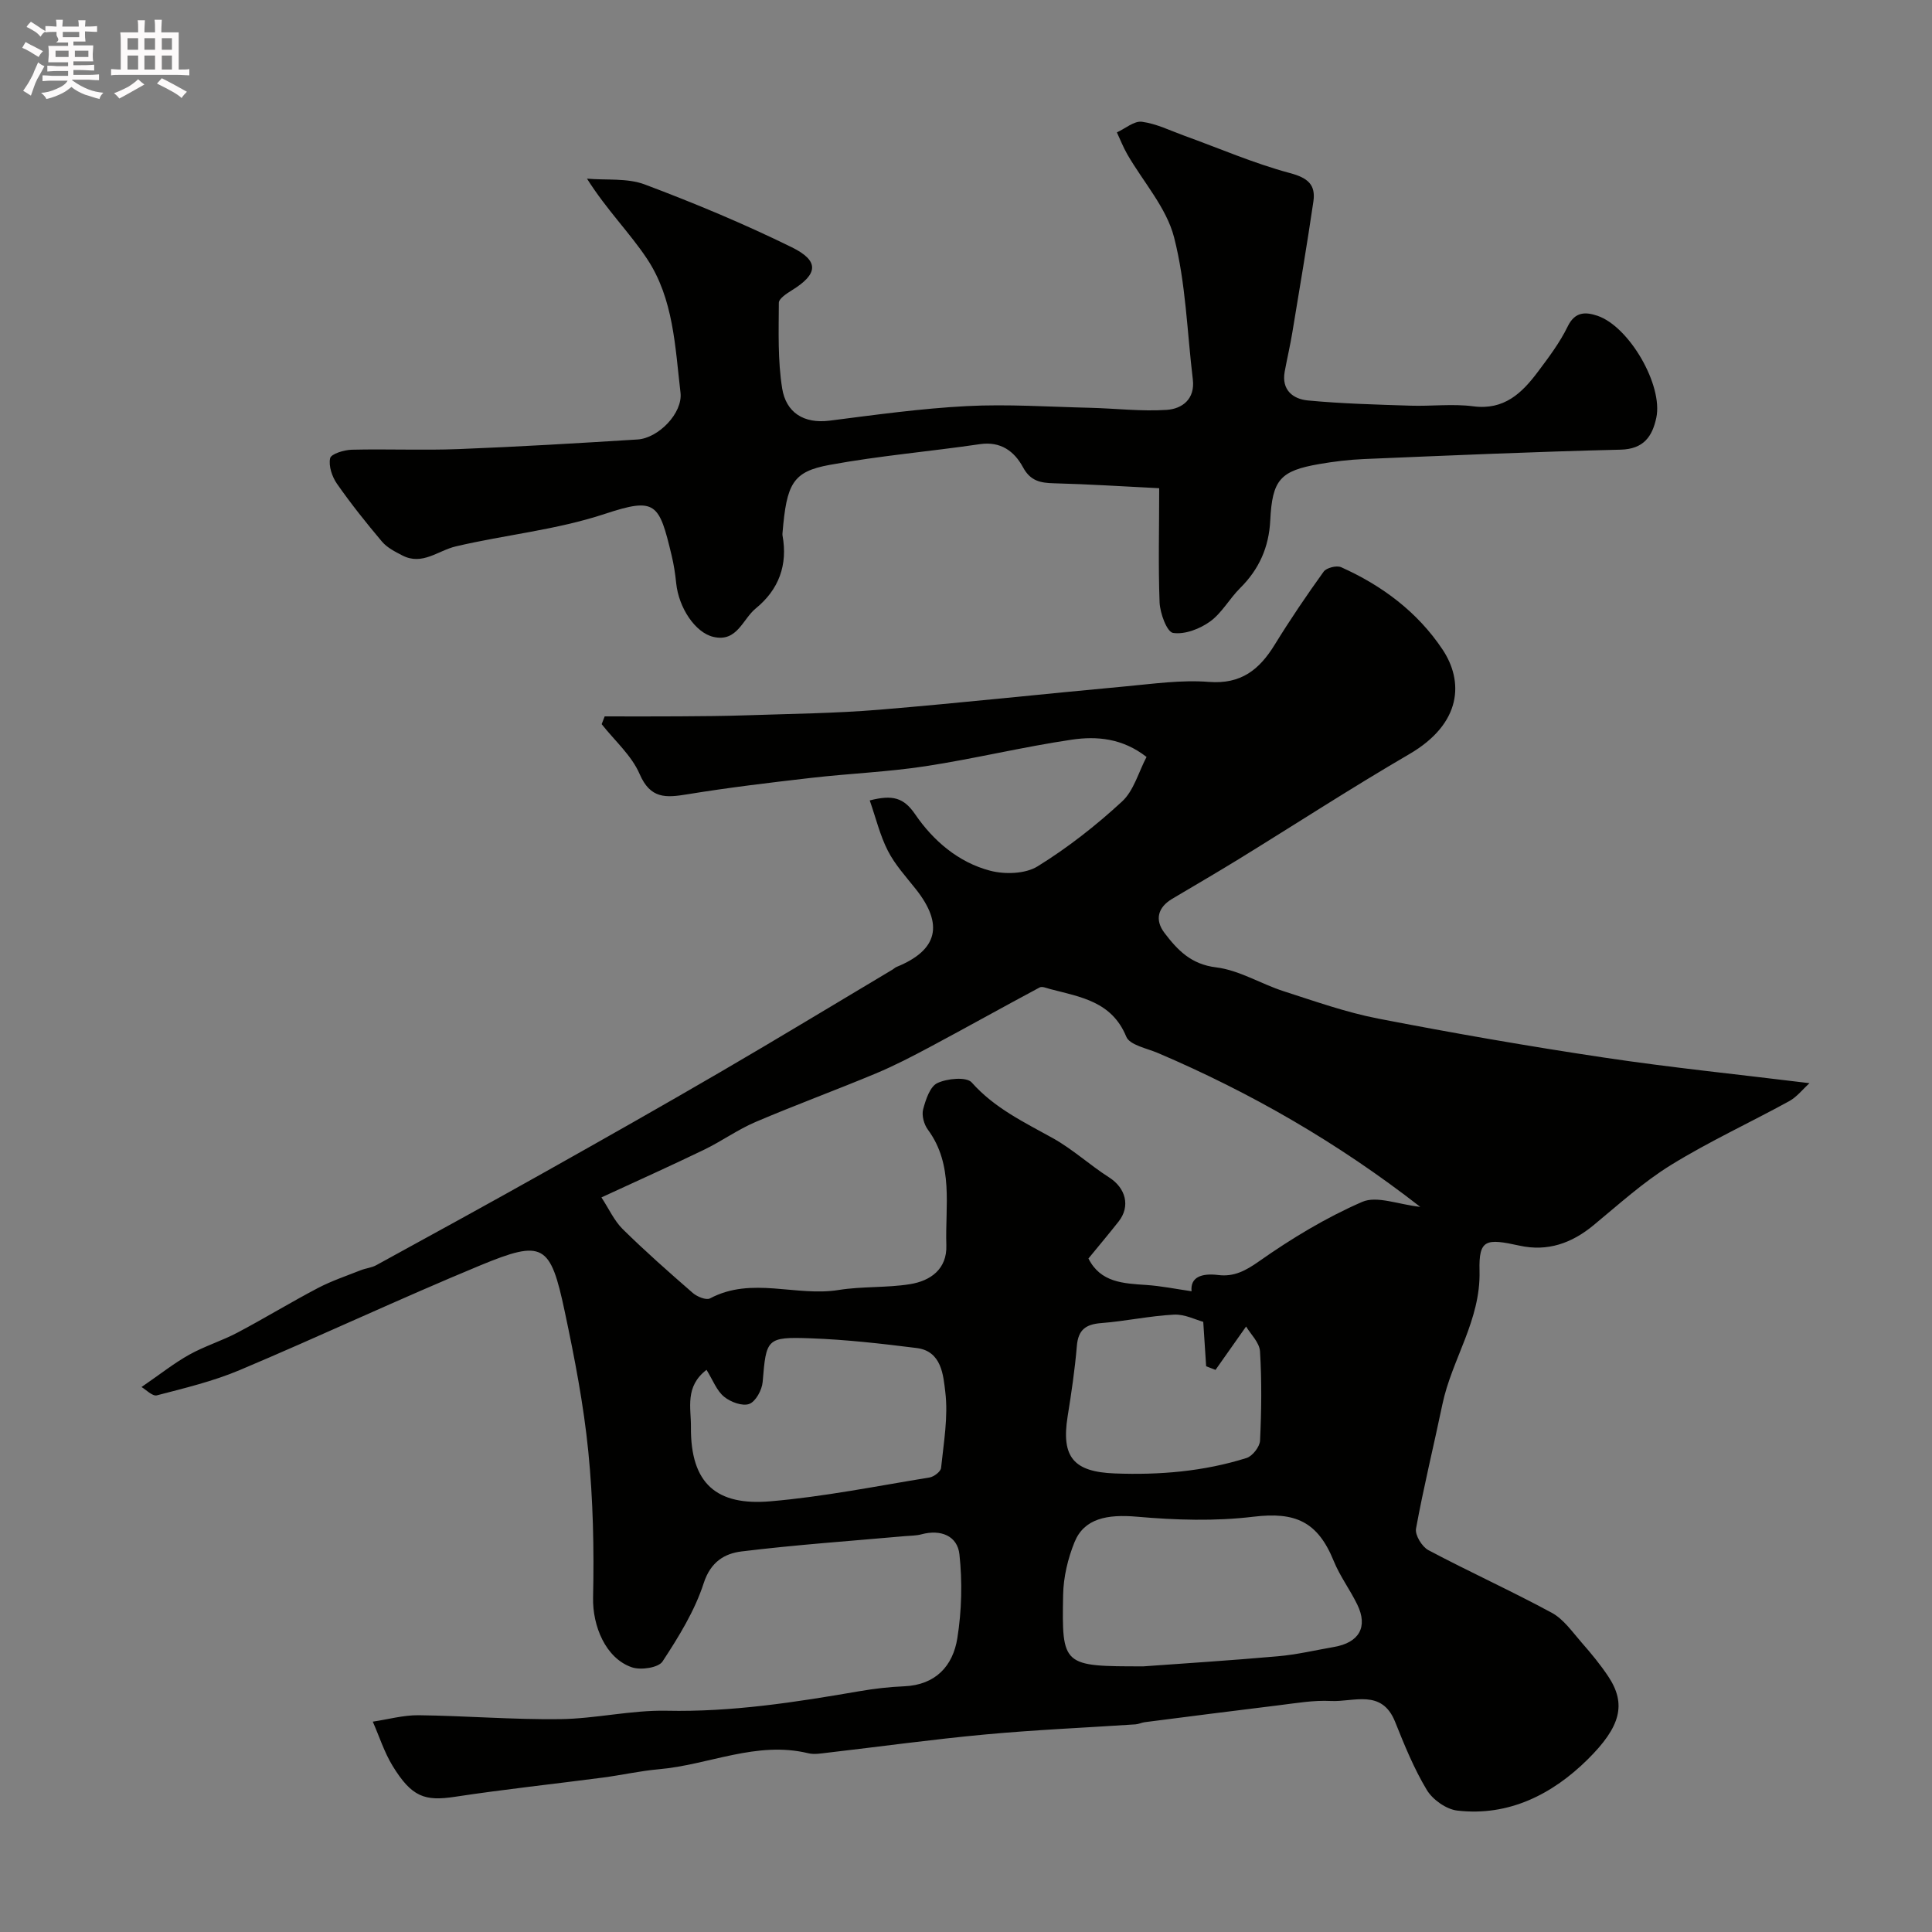
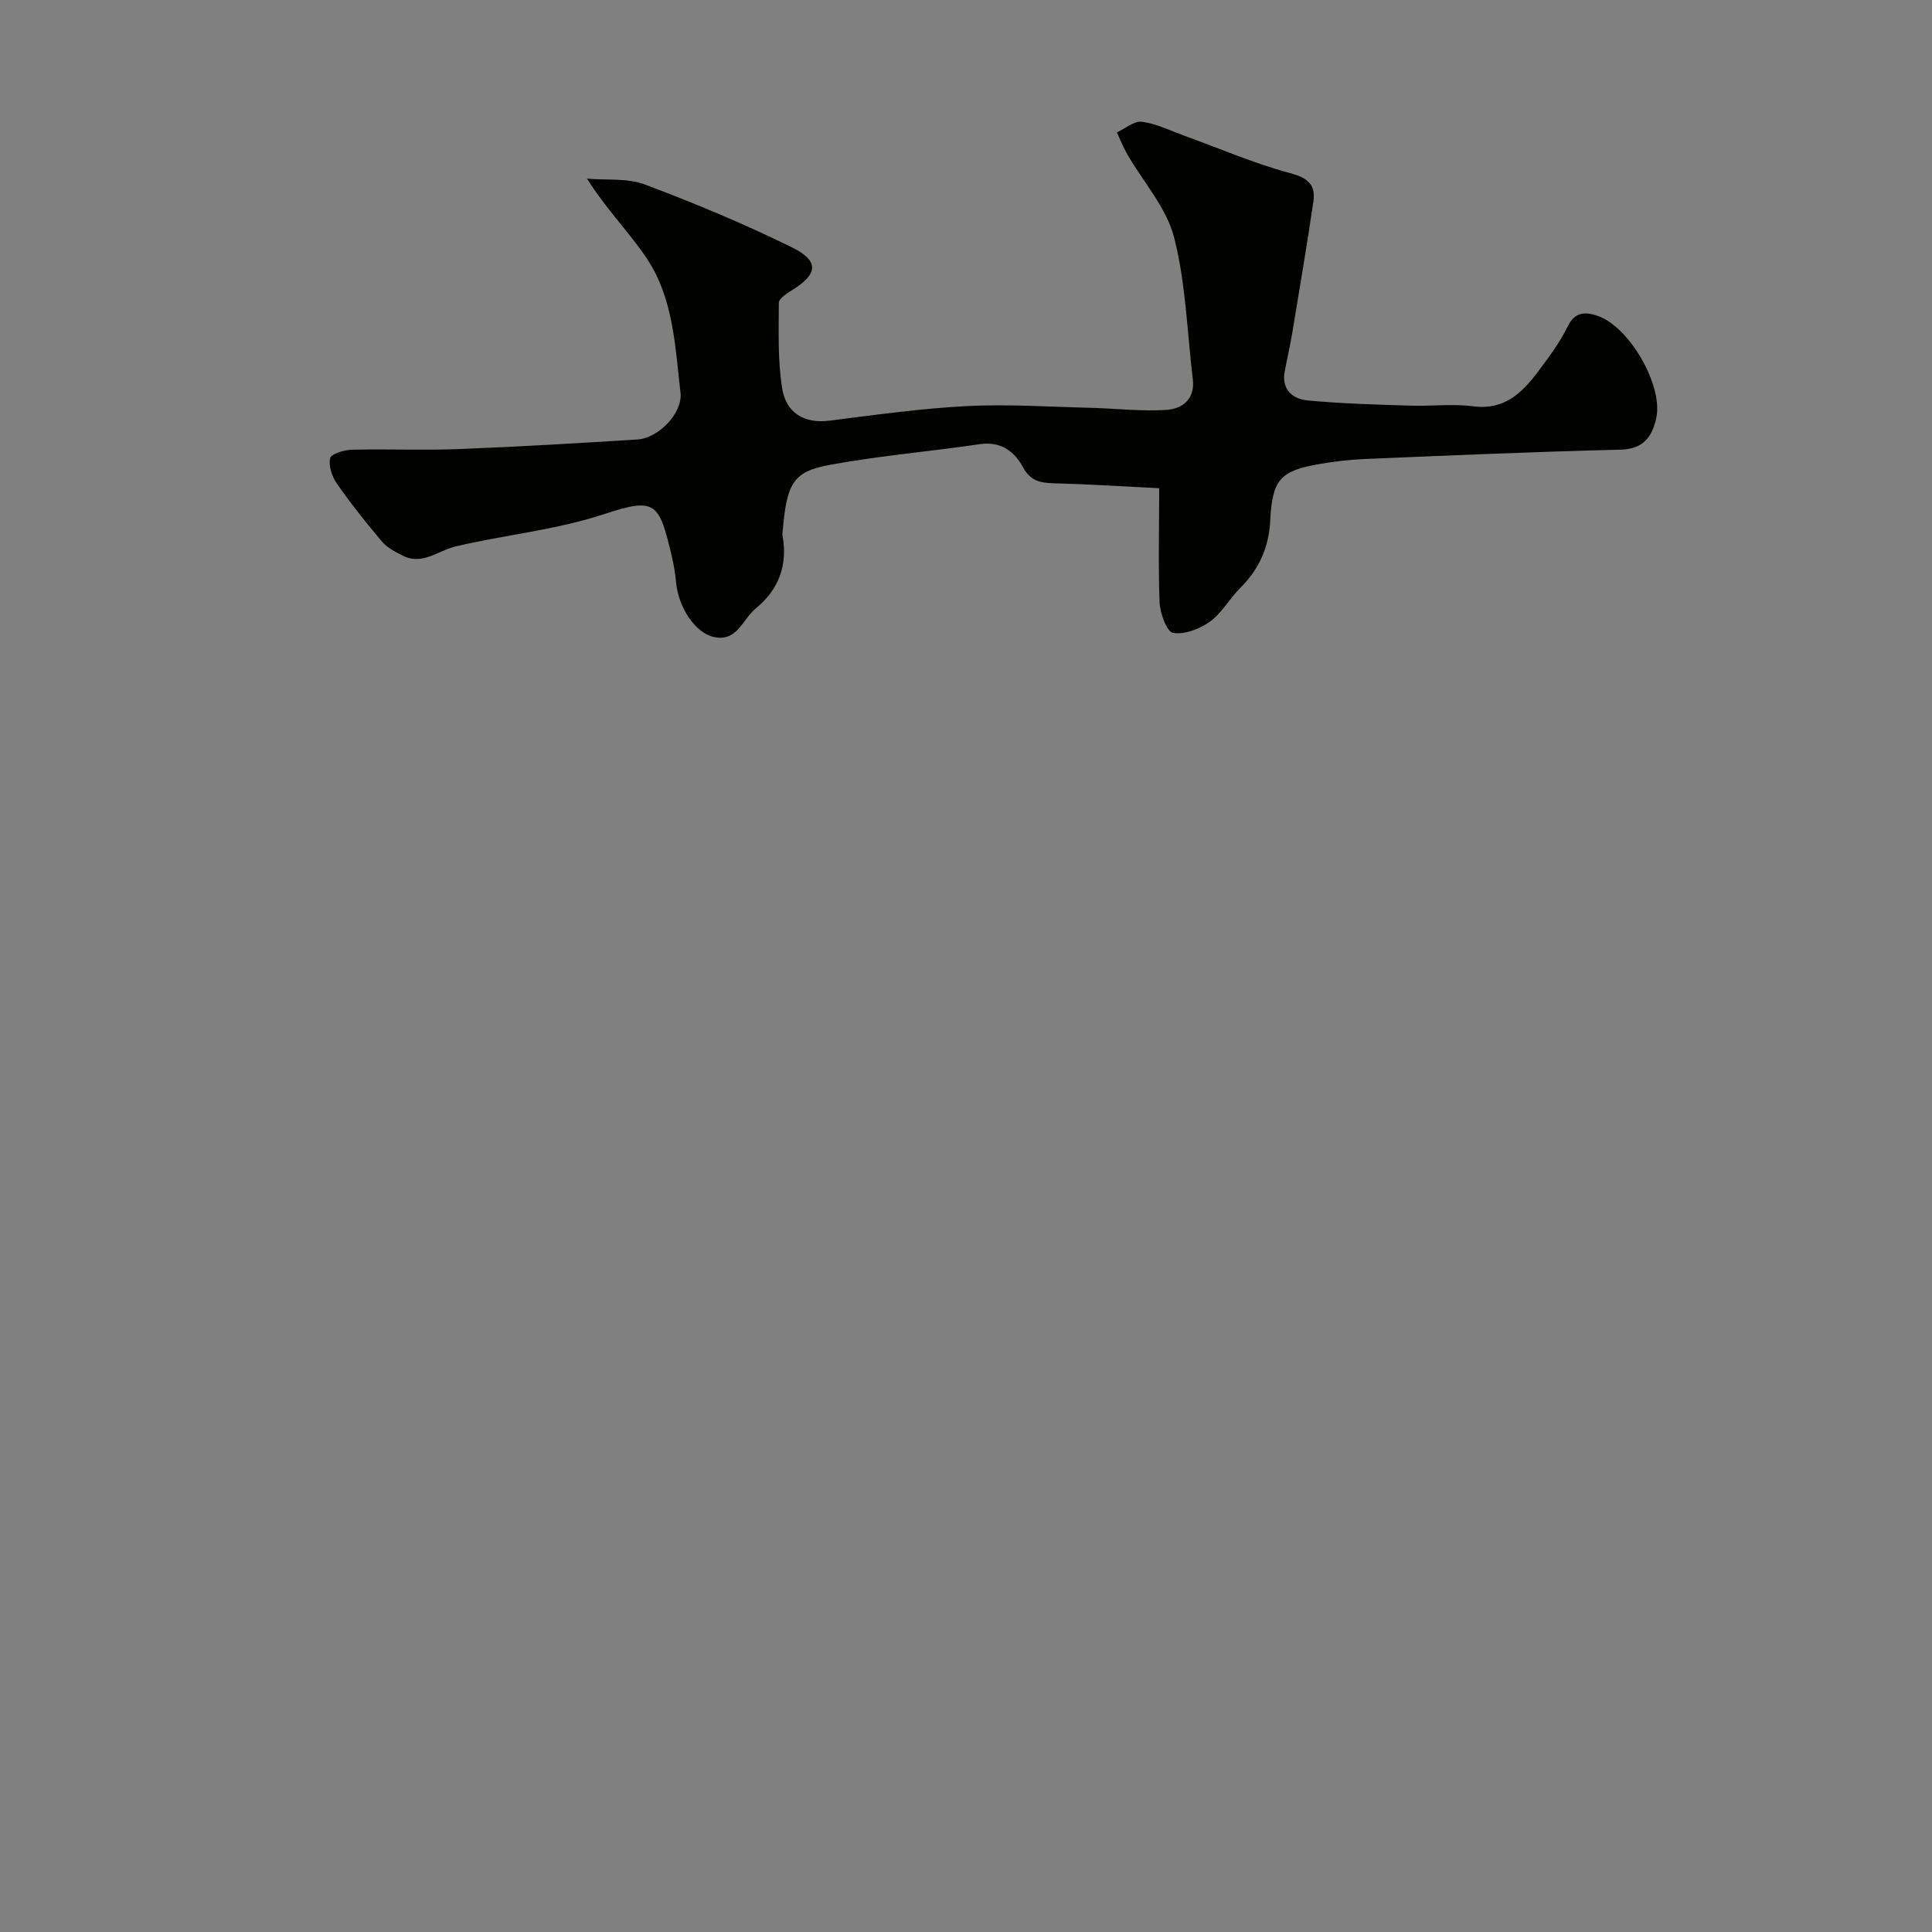
<svg xmlns="http://www.w3.org/2000/svg" enable-background="new 0 0 400 400" viewBox="0 0 400 400">
  <rect x="0" y="0" width="400" height="400" fill="#808080" stroke="none" />
-   <path d="m6.8 9.5c.6.3 1.3.7 2.1 1.1-.4.4-.7.8-.9 1.2-.7-.4-1.3-.8-1.8-1.1s-1.1-.6-1.6-.8c.2-.4.5-.8.7-1.2.4.2.8.5 1.5.8zm.9 6.9c-.3.6-.5 1.1-.7 1.7s-.4 1.1-.6 1.7c-.6-.4-1.1-.7-1.6-1 .7-1 1.2-1.8 1.5-2.4.3-.5.6-1.1.8-1.7.3-.6.5-1.2.8-1.8.3.3.8.6 1.3.8-.7 1.3-1.2 2.2-1.5 2.7zm.1-11c.4.3 1 .7 1.7 1.1-.5.2-.8.6-1.1 1.1-.5-.6-1-1-1.4-1.2s-.9-.6-1.5-.8c.2-.4.5-.7.9-1.1.5.3.9.6 1.4.9zm10.5 13.1c1 .4 2 .6 3.1.7-.4.4-.7.8-.8 1.3-.9-.2-1.9-.6-3-.9-1-.4-2-.9-2.8-1.6-.5.4-1.1.9-1.9 1.3s-1.9.9-3.3 1.2c-.1-.3-.5-.8-1.1-1.3 1 0 2.1-.3 3.2-.8 1.2-.5 1.9-1 2.3-1.7h-3.2c-.4 0-1 0-2 .1v-1.2c1 0 1.7.1 2 .1h3.3v-1h-2.3c-.2 0-.9 0-2 .1v-1.2c1.2 0 1.9.1 2 .1h2.3v-.8h-4.1c0-.7.1-1.2.1-1.6 0-.5 0-1.1-.1-1.8h4.1v-.7h-2.5c1-.6.1-1.1.1-1.6v-.6h-.5c-.4 0-1 0-1.8.1v-1.3c1.2 0 1.9.1 2.1.1h.2c0-.3 0-.8-.1-1.4h1.4c0 .6-.1 1-.1 1.4h3.4c0-.4 0-.8-.1-1.3h1.5c0 .4-.1.9-.1 1.3.7 0 1.5 0 2.5-.1v1.2c-1 0-1.8-.1-2.5-.1v.6c0 .3 0 .8.1 1.5h-2.5v.8h4.1c0 .7-.1 1.3-.1 1.8s0 1 .1 1.5h-4.1v.8h1.4c.8 0 1.8 0 2.9-.1v1.2c-1 0-1.9-.1-2.8-.1h-1.5v1h3.2c.3 0 1 0 2.1-.1v1.2c-1.1 0-1.8-.1-2.1-.1h-3.4l-.1.1c1.4 1 2.4 1.5 3.4 1.9zm-4.1-6.7v-1.3h-2.7v1.3zm2.2-4.1v-1.1h-3.4v1.1zm1.9 4.1v-1.3h-2.8v1.3z" fill="#fcfafa" />
-   <path d="m37 6.7v2.3 5.4c1 0 1.8 0 2.2-.1v1.3c-.6 0-1.5-.1-2.5-.1h-11.9c-.7 0-1.3 0-1.8.1v-1.3c.5 0 1.1.1 2 .1v-5.2c0-1 0-1.8-.1-2.5h3.7c0-1.3 0-2.1-.1-2.5h1.5c0 .4-.1 1.3-.1 2.5h2.2c0-1.2 0-2.1-.1-2.6h1.5c0 .4-.1 1.3-.1 2.6zm-12.3 13.7c-.3-.4-.7-.8-1.1-1.1 1.1-.4 2.1-.9 2.9-1.3.8-.5 1.5-1 2.1-1.6.4.4.9.8 1.3 1.1-2.5 1.4-4.2 2.4-5.2 2.9zm3.9-10.1v-2.4h-2.2v2.4zm0 4.1v-2.9h-2.2v2.9zm3.5-4.1v-2.4h-2.2v2.4zm0 4.1v-2.9h-2.2v2.9zm.4 2.9 1-1.1c.6.3 1.4.7 2.5 1.3s2 1.1 2.7 1.5c-.4.4-.8.8-1.1 1.3-.8-.8-2.5-1.7-5.1-3zm3.1-7v-2.4h-2.1v2.4zm0 4.1v-2.9h-2.1v2.9z" fill="#fcfafa" />
  <g fill="#010100">
-     <path d="m29.3 287.17c3.92-2.69 6.76-4.96 9.89-6.7 3.19-1.78 6.77-2.87 10-4.58 5.6-2.96 11.01-6.27 16.62-9.21 2.82-1.48 5.89-2.51 8.87-3.69 1.05-.42 2.25-.51 3.23-1.05 11.68-6.4 23.36-12.79 34.96-19.31 12.14-6.82 24.25-13.67 36.28-20.68 11.95-6.96 23.78-14.14 35.66-21.22.28-.17.52-.42.82-.54 8.53-3.47 9.81-8.76 3.97-16.12-2.03-2.56-4.3-5.04-5.77-7.91-1.63-3.18-2.48-6.77-3.76-10.44 4.77-1.22 7.05-.57 9.41 2.88 3.74 5.47 8.95 9.95 15.52 11.67 3.05.8 7.28.67 9.82-.9 6.23-3.85 12.09-8.45 17.48-13.42 2.44-2.24 3.41-6.07 5.08-9.23-4.98-3.89-10.32-4.34-15.48-3.58-10.15 1.5-20.16 3.95-30.31 5.5-7.79 1.19-15.7 1.5-23.54 2.4-8.62.99-17.24 2.02-25.79 3.42-4.41.72-7.6.96-9.83-4.2-1.66-3.85-5.17-6.91-7.86-10.33.21-.54.41-1.08.62-1.61 5.14 0 10.28.03 15.43-.01 4.72-.03 9.43-.06 14.14-.22 9.09-.31 18.21-.4 27.27-1.15 17.01-1.41 33.97-3.27 50.97-4.83 5.75-.53 11.58-1.38 17.28-.93 6.68.52 10.46-2.54 13.64-7.71s6.59-10.2 10.13-15.12c.58-.8 2.68-1.33 3.6-.92 8.5 3.79 15.84 9.29 21.01 17.04 4.38 6.56 4.08 15.28-6.89 21.67-11.95 6.96-23.55 14.5-35.33 21.75-4.54 2.79-9.16 5.47-13.75 8.2-3.02 1.8-3.63 4.39-1.59 7.07 2.68 3.52 5.47 6.49 10.67 7.12 4.79.58 9.27 3.42 13.99 4.94 6.47 2.08 12.93 4.38 19.58 5.67 15.53 3.01 31.13 5.73 46.78 8.07 13.78 2.07 27.65 3.47 42.52 5.3-1.45 1.31-2.63 2.86-4.2 3.72-8.12 4.45-16.58 8.35-24.45 13.2-5.75 3.54-10.84 8.18-16.08 12.5-4.52 3.73-9.5 5.49-15.3 4.22-6.95-1.53-8.46-1.34-8.29 5.19.27 10.25-5.73 18.31-7.69 27.68-1.79 8.58-3.89 17.1-5.46 25.72-.24 1.33 1.24 3.75 2.56 4.45 8.44 4.48 17.17 8.43 25.57 12.98 2.46 1.34 4.26 3.99 6.19 6.19 1.94 2.21 3.83 4.5 5.46 6.94 3.85 5.77 2.59 10.46-4.25 17.23-7.22 7.14-16.26 11.83-26.99 10.58-2.29-.27-5.1-2.26-6.31-4.28-2.66-4.42-4.63-9.28-6.56-14.1-2.75-6.88-8.58-4.07-13.29-4.31-3.57-.19-7.21.45-10.8.89-9.25 1.12-18.5 2.32-27.74 3.5-.65.08-1.27.41-1.91.45-10.36.69-20.74 1.13-31.08 2.09-10.93 1.01-21.81 2.52-32.71 3.78-1.32.15-2.73.41-3.97.11-10.71-2.6-20.58 2.41-30.9 3.31-3.89.34-7.74 1.22-11.62 1.73-10.22 1.34-20.47 2.43-30.66 3.98-6.22.94-8.91.06-12.88-6.41-1.73-2.83-2.75-6.09-4.1-9.15 3.16-.47 6.33-1.36 9.48-1.33 9.77.12 19.54.93 29.3.81 7.36-.09 14.71-1.89 22.05-1.74 13.52.29 26.7-1.76 39.91-4.04 3.06-.53 6.17-.89 9.27-1.02 6.52-.27 10.11-4.22 11.02-9.98.9-5.68 1.05-11.63.43-17.34-.42-3.84-3.87-5.22-7.85-4.15-1.1.3-2.29.28-3.43.38-11.29 1.01-22.6 1.79-33.84 3.17-3.47.43-6.38 2.12-7.82 6.55-1.86 5.75-5.18 11.12-8.53 16.23-.85 1.3-4.5 1.84-6.34 1.21-5.48-1.87-8.17-8.63-8.04-14.42.22-10.09.01-20.25-.99-30.28-.97-9.71-2.84-19.36-4.87-28.93-2.98-14.07-4.46-14.98-17.56-9.56-16.71 6.92-33.09 14.63-49.76 21.66-5.48 2.31-11.37 3.72-17.16 5.23-.92.2-2.29-1.24-3.15-1.73zm264.75-37.3c-17.07-13.29-35.06-23.64-54.32-31.86-2.31-.98-5.84-1.64-6.55-3.38-3-7.31-9.5-8.21-15.73-9.85-.73-.19-1.68-.62-2.2-.34-7.57 4.04-15.06 8.24-22.63 12.28-3.69 1.97-7.42 3.91-11.27 5.52-8.26 3.45-16.66 6.53-24.89 10.04-3.71 1.58-7.05 4-10.69 5.76-6.85 3.31-13.8 6.43-21.25 9.87 1.56 2.38 2.64 4.83 4.42 6.58 4.65 4.58 9.56 8.91 14.49 13.2.9.78 2.78 1.55 3.57 1.13 8.64-4.6 17.8-.32 26.62-1.74 4.86-.78 9.89-.43 14.75-1.2 4.29-.68 7.72-3.13 7.56-8.05-.27-8.11 1.59-16.6-3.83-23.96-.8-1.08-1.3-2.93-.98-4.17.53-2.01 1.42-4.74 2.95-5.46 2.03-.96 6.03-1.34 7.11-.13 4.72 5.32 10.82 8.21 16.81 11.54 4.11 2.29 7.65 5.57 11.64 8.12 3.44 2.19 4.46 5.97 1.97 9.13-2.03 2.58-4.15 5.09-6.25 7.66 2.5 4.98 7.22 5.16 11.99 5.48 3.1.21 6.16.84 9.36 1.3-.29-2.89 2.02-3.79 5.52-3.36 3.24.4 5.64-.86 8.44-2.83 6.71-4.72 13.86-9.05 21.36-12.31 3.04-1.33 7.46.53 12.03 1.03zm-57.31 95.13c7.98-.58 17.94-1.21 27.87-2.09 3.88-.34 7.71-1.25 11.56-1.92 5.23-.9 7.09-4.14 4.85-8.76-1.49-3.08-3.6-5.88-4.88-9.03-3.34-8.22-8-10.22-16.62-9.18-7.93.96-16.11.7-24.09 0-6.23-.55-10.97.37-12.96 5.26-1.38 3.4-2.29 7.23-2.36 10.88-.28 14.84-.13 14.84 16.63 14.84zm-90.46-61.39c-4.54 3.48-3.19 7.89-3.23 11.82-.11 11.87 5.42 16.34 16.44 15.4 11.05-.94 21.99-3.15 32.95-4.93.92-.15 2.32-1.22 2.4-1.98.54-5.24 1.5-10.6.87-15.75-.41-3.4-.74-8.42-5.89-9.07-7.32-.92-14.69-1.76-22.06-2.02-9.08-.32-9.12.11-9.86 9.04-.14 1.66-1.44 4.06-2.78 4.55-1.4.52-3.87-.39-5.2-1.49-1.53-1.24-2.3-3.39-3.64-5.57zm102.84-9.94c-1.52-.4-3.82-1.6-6.05-1.49-5.04.26-10.03 1.36-15.07 1.75-3.22.25-4.77 1.39-5.05 4.74-.41 4.88-1.13 9.75-1.91 14.59-1.36 8.48 1.3 11.48 9.77 11.8 9.3.35 18.41-.41 27.28-3.2 1.23-.39 2.73-2.32 2.79-3.6.29-6.15.37-12.34-.01-18.48-.12-1.85-1.96-3.58-2.88-5.14-2.57 3.64-4.45 6.31-6.33 8.98-.65-.25-1.29-.5-1.94-.75-.18-2.62-.35-5.25-.6-9.2z" />
    <path d="m240 101.08c-7.59-.38-14.66-.84-21.73-1.02-2.83-.07-4.92-.44-6.47-3.32-1.79-3.3-4.6-5.42-8.94-4.78-10.35 1.52-20.81 2.4-31.09 4.29-7.67 1.4-8.91 3.88-9.76 14.1-.01.17-.03.34 0 .5 1.12 6.13-.76 11.22-5.54 15.12-2.73 2.22-3.84 7.04-8.77 5.89-3.75-.87-7.17-6-7.7-11.1-.2-1.94-.49-3.88-.95-5.77-2.59-10.84-3.26-12.08-13.77-8.61-10.19 3.37-20.67 4.33-30.93 6.75-3.66.86-6.91 4-11.03 1.88-1.51-.78-3.16-1.61-4.22-2.86-3.27-3.87-6.44-7.85-9.34-12-1.01-1.45-1.76-3.68-1.41-5.28.2-.9 2.89-1.72 4.47-1.76 7.36-.18 14.74.15 22.09-.13 12.37-.48 24.73-1.22 37.08-1.99 4.34-.27 9.4-5.48 8.9-9.7-1.12-9.51-1.43-19.43-6.93-27.71-3.6-5.42-8.32-10.09-12.43-16.59 4.01.35 8.34-.16 11.96 1.2 10.32 3.88 20.54 8.14 30.43 13 5.78 2.84 5.44 5.56.06 8.89-1.08.67-2.72 1.73-2.73 2.61-.03 5.92-.24 11.92.69 17.73.8 4.94 4.4 7.36 9.84 6.67 9.43-1.2 18.88-2.52 28.36-3.01 8.49-.44 17.04.15 25.56.35 5.29.13 10.61.78 15.86.43 3.2-.22 5.9-2.23 5.4-6.32-1.19-9.83-1.44-19.9-3.88-29.4-1.58-6.15-6.39-11.47-9.69-17.2-.83-1.44-1.44-3.01-2.15-4.53 1.73-.79 3.57-2.41 5.18-2.2 2.98.39 5.84 1.82 8.73 2.87 7.29 2.63 14.45 5.75 21.91 7.75 3.7.99 5.38 2.39 4.86 5.91-1.33 9.04-2.86 18.05-4.35 27.06-.45 2.73-1.09 5.43-1.59 8.15-.69 3.81 1.74 5.67 4.8 5.96 7.05.67 14.16.85 21.24 1.08 4.33.14 8.72-.43 12.98.13 6.4.84 10.09-2.72 13.4-7.14 2.25-3 4.55-6.05 6.18-9.4 1.52-3.13 3.75-3.01 6.16-2.2 6.57 2.22 13.61 14.38 12.18 21.11-.82 3.84-2.59 6.5-7.42 6.61-17.7.42-35.4 1.2-53.09 1.94-3.11.13-6.22.51-9.29 1.04-8.07 1.4-9.71 3.24-10.13 11.68-.27 5.52-2.3 10.09-6.22 13.98-2.21 2.19-3.78 5.16-6.24 6.94-2.12 1.53-5.24 2.73-7.66 2.36-1.27-.2-2.69-4.05-2.79-6.31-.29-7.64-.08-15.3-.08-23.65z" />
  </g>
</svg>